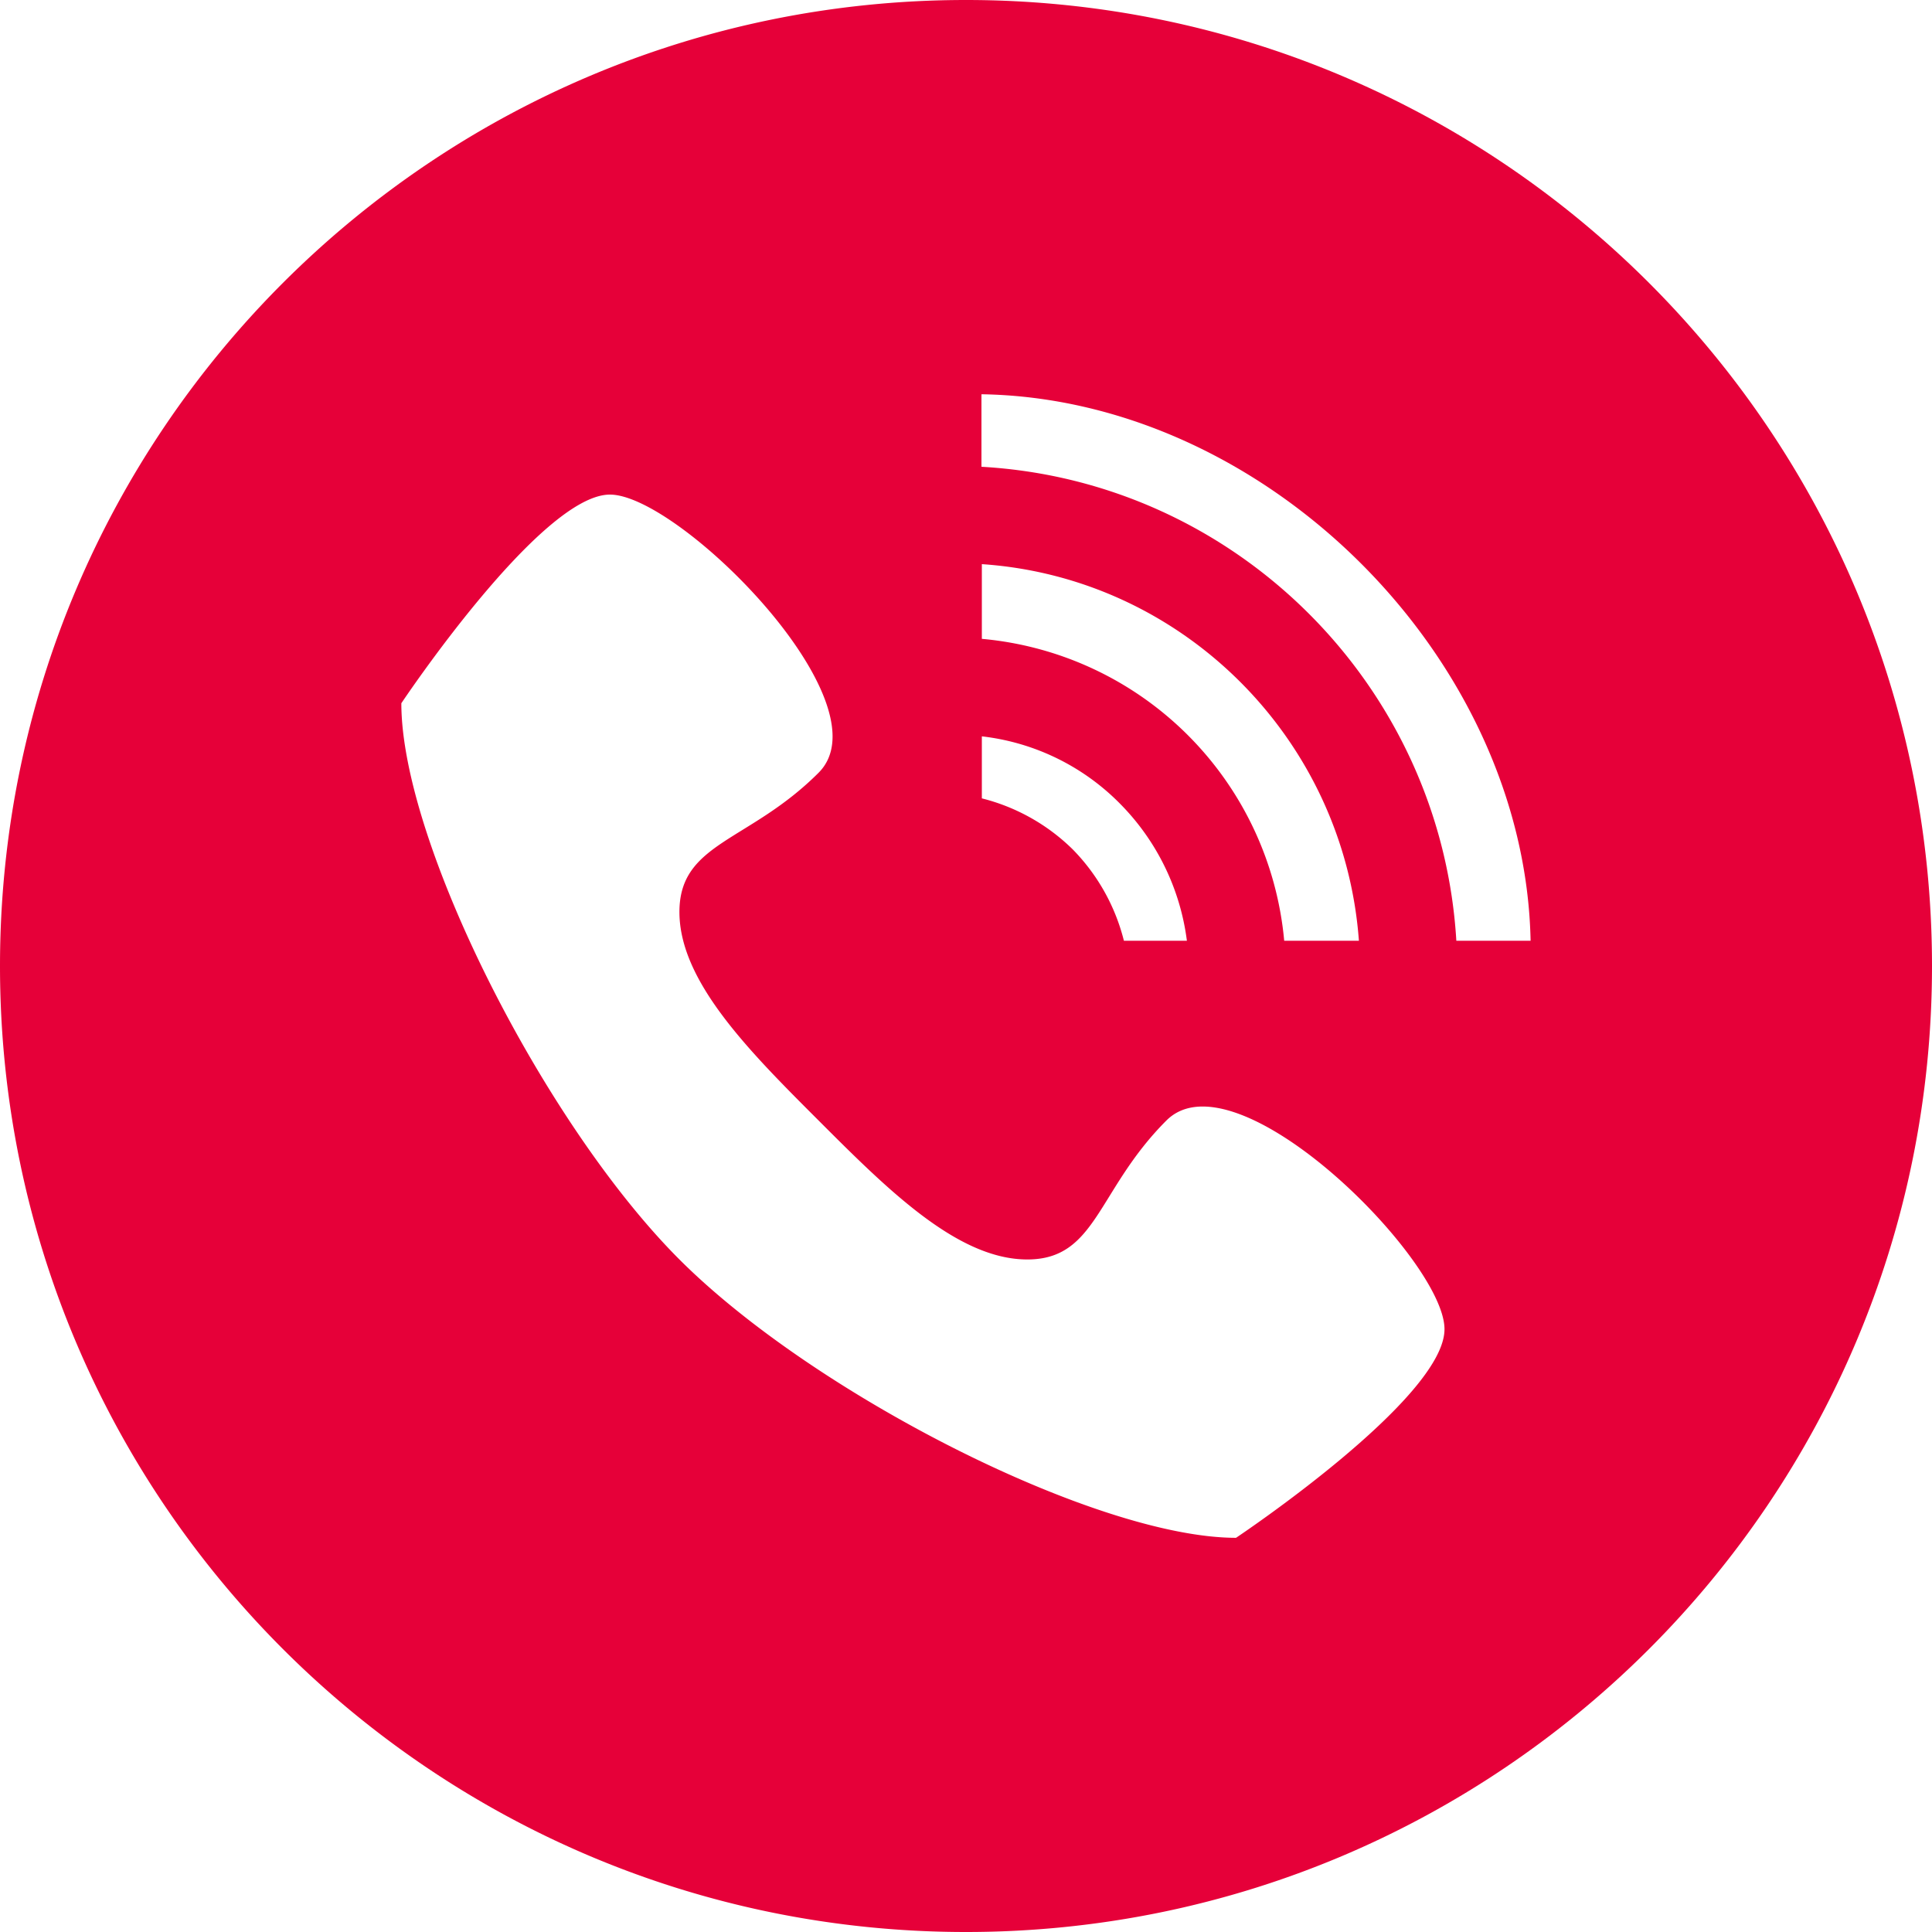
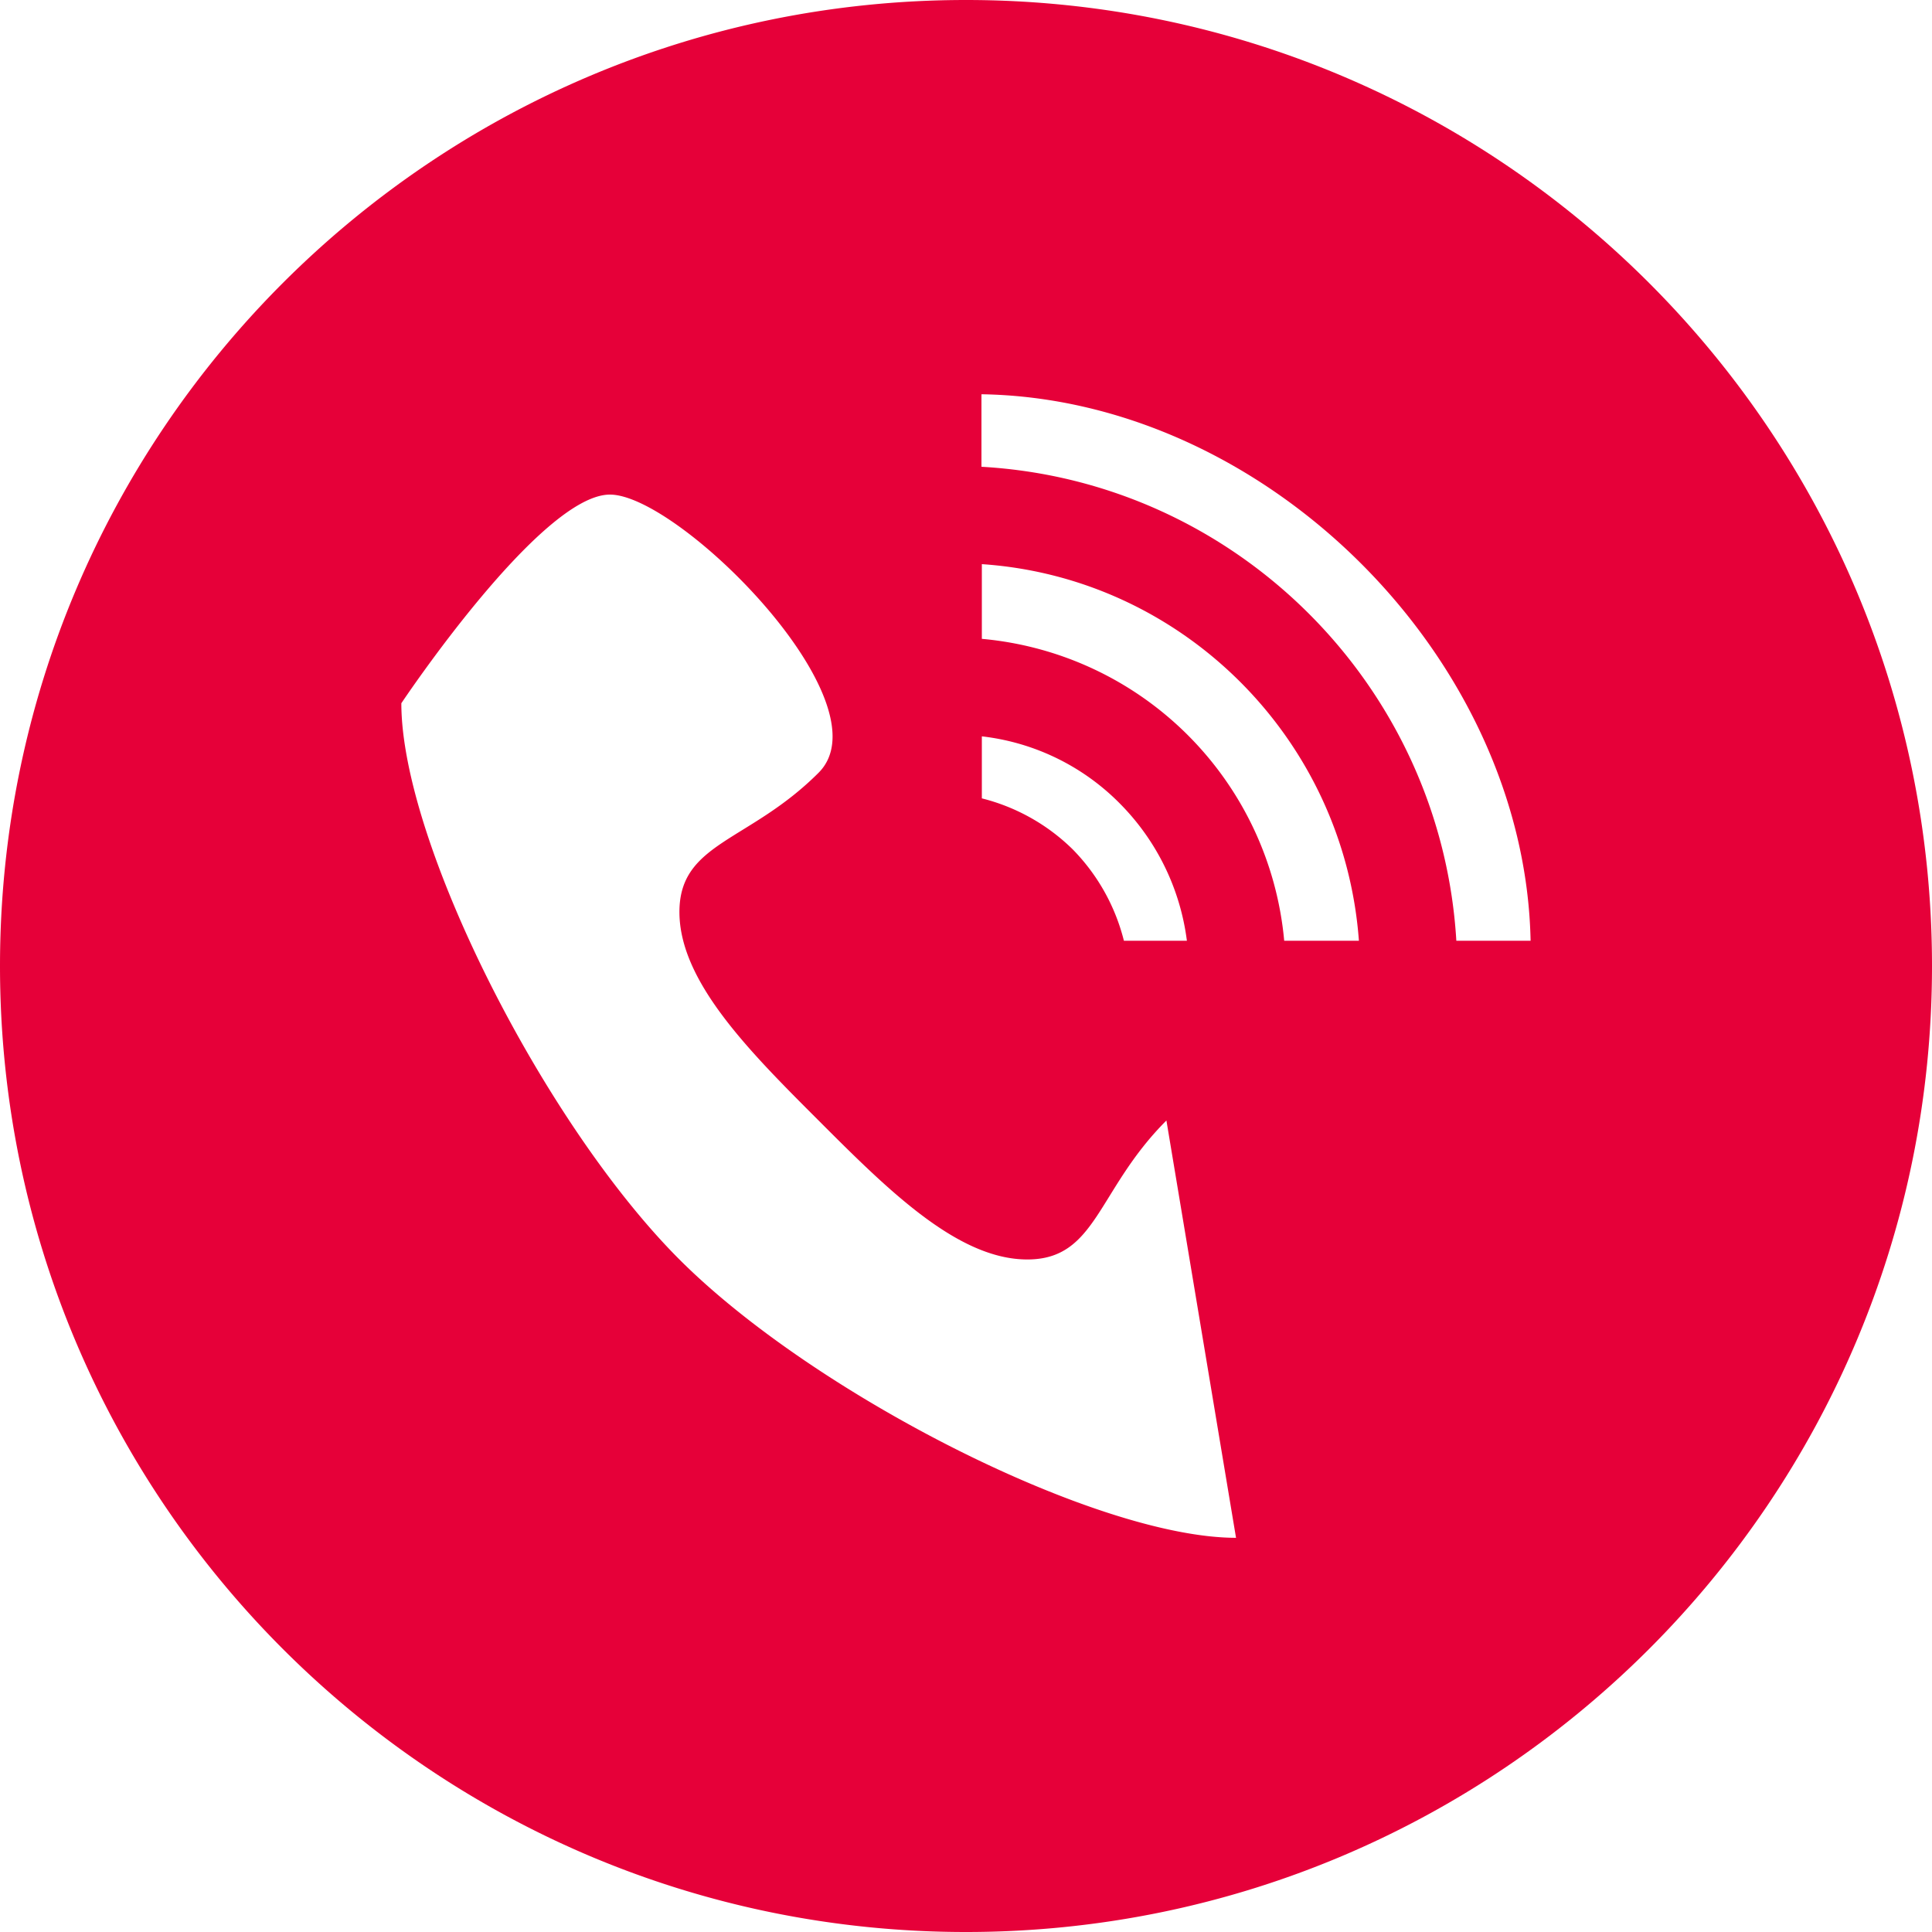
<svg xmlns="http://www.w3.org/2000/svg" xml:space="preserve" width="30" height="30" viewBox="0 0 30 30">
-   <path fill="#E60039" d="M15 0C6.715 0 0 6.715 0 15c0 8.283 6.715 15 15 15 8.283 0 15-6.717 15-15 0-8.285-6.717-15-15-15zm4.193 23.879c-2.158 0-6.54-2.219-8.643-4.322-2.099-2.1-4.318-6.479-4.318-8.637 0 0 2.161-3.24 3.239-3.24 1.079 0 4.319 3.24 3.24 4.319-1.079 1.08-2.161 1.08-2.161 2.162 0 1.078 1.082 2.16 2.161 3.238 1.079 1.08 2.161 2.158 3.241 2.158s1.08-1.078 2.16-2.158c1.079-1.078 4.318 2.158 4.318 3.24.002 1.08-3.237 3.24-3.237 3.24zm-1.802-11.4a3.684 3.684 0 0 1 1.039 2.129h-.978a3.097 3.097 0 0 0-.794-1.418 3.08 3.08 0 0 0-1.412-.793v-.963a3.585 3.585 0 0 1 2.145 1.045zM15.246 9.92V8.76c3.121.211 5.625 2.715 5.855 5.848h-1.16a5.179 5.179 0 0 0-4.695-4.688zm7.368 4.688c-.237-3.961-3.419-7.137-7.374-7.36V6.122c4.409.068 8.439 4.084 8.527 8.486h-1.153z" />
+   <path fill="#E60039" d="M15 0C6.715 0 0 6.715 0 15c0 8.283 6.715 15 15 15 8.283 0 15-6.717 15-15 0-8.285-6.717-15-15-15zm4.193 23.879c-2.158 0-6.54-2.219-8.643-4.322-2.099-2.1-4.318-6.479-4.318-8.637 0 0 2.161-3.24 3.239-3.24 1.079 0 4.319 3.24 3.24 4.319-1.079 1.08-2.161 1.08-2.161 2.162 0 1.078 1.082 2.16 2.161 3.238 1.079 1.08 2.161 2.158 3.241 2.158s1.08-1.078 2.16-2.158zm-1.802-11.4a3.684 3.684 0 0 1 1.039 2.129h-.978a3.097 3.097 0 0 0-.794-1.418 3.08 3.08 0 0 0-1.412-.793v-.963a3.585 3.585 0 0 1 2.145 1.045zM15.246 9.92V8.76c3.121.211 5.625 2.715 5.855 5.848h-1.16a5.179 5.179 0 0 0-4.695-4.688zm7.368 4.688c-.237-3.961-3.419-7.137-7.374-7.36V6.122c4.409.068 8.439 4.084 8.527 8.486h-1.153z" />
</svg>